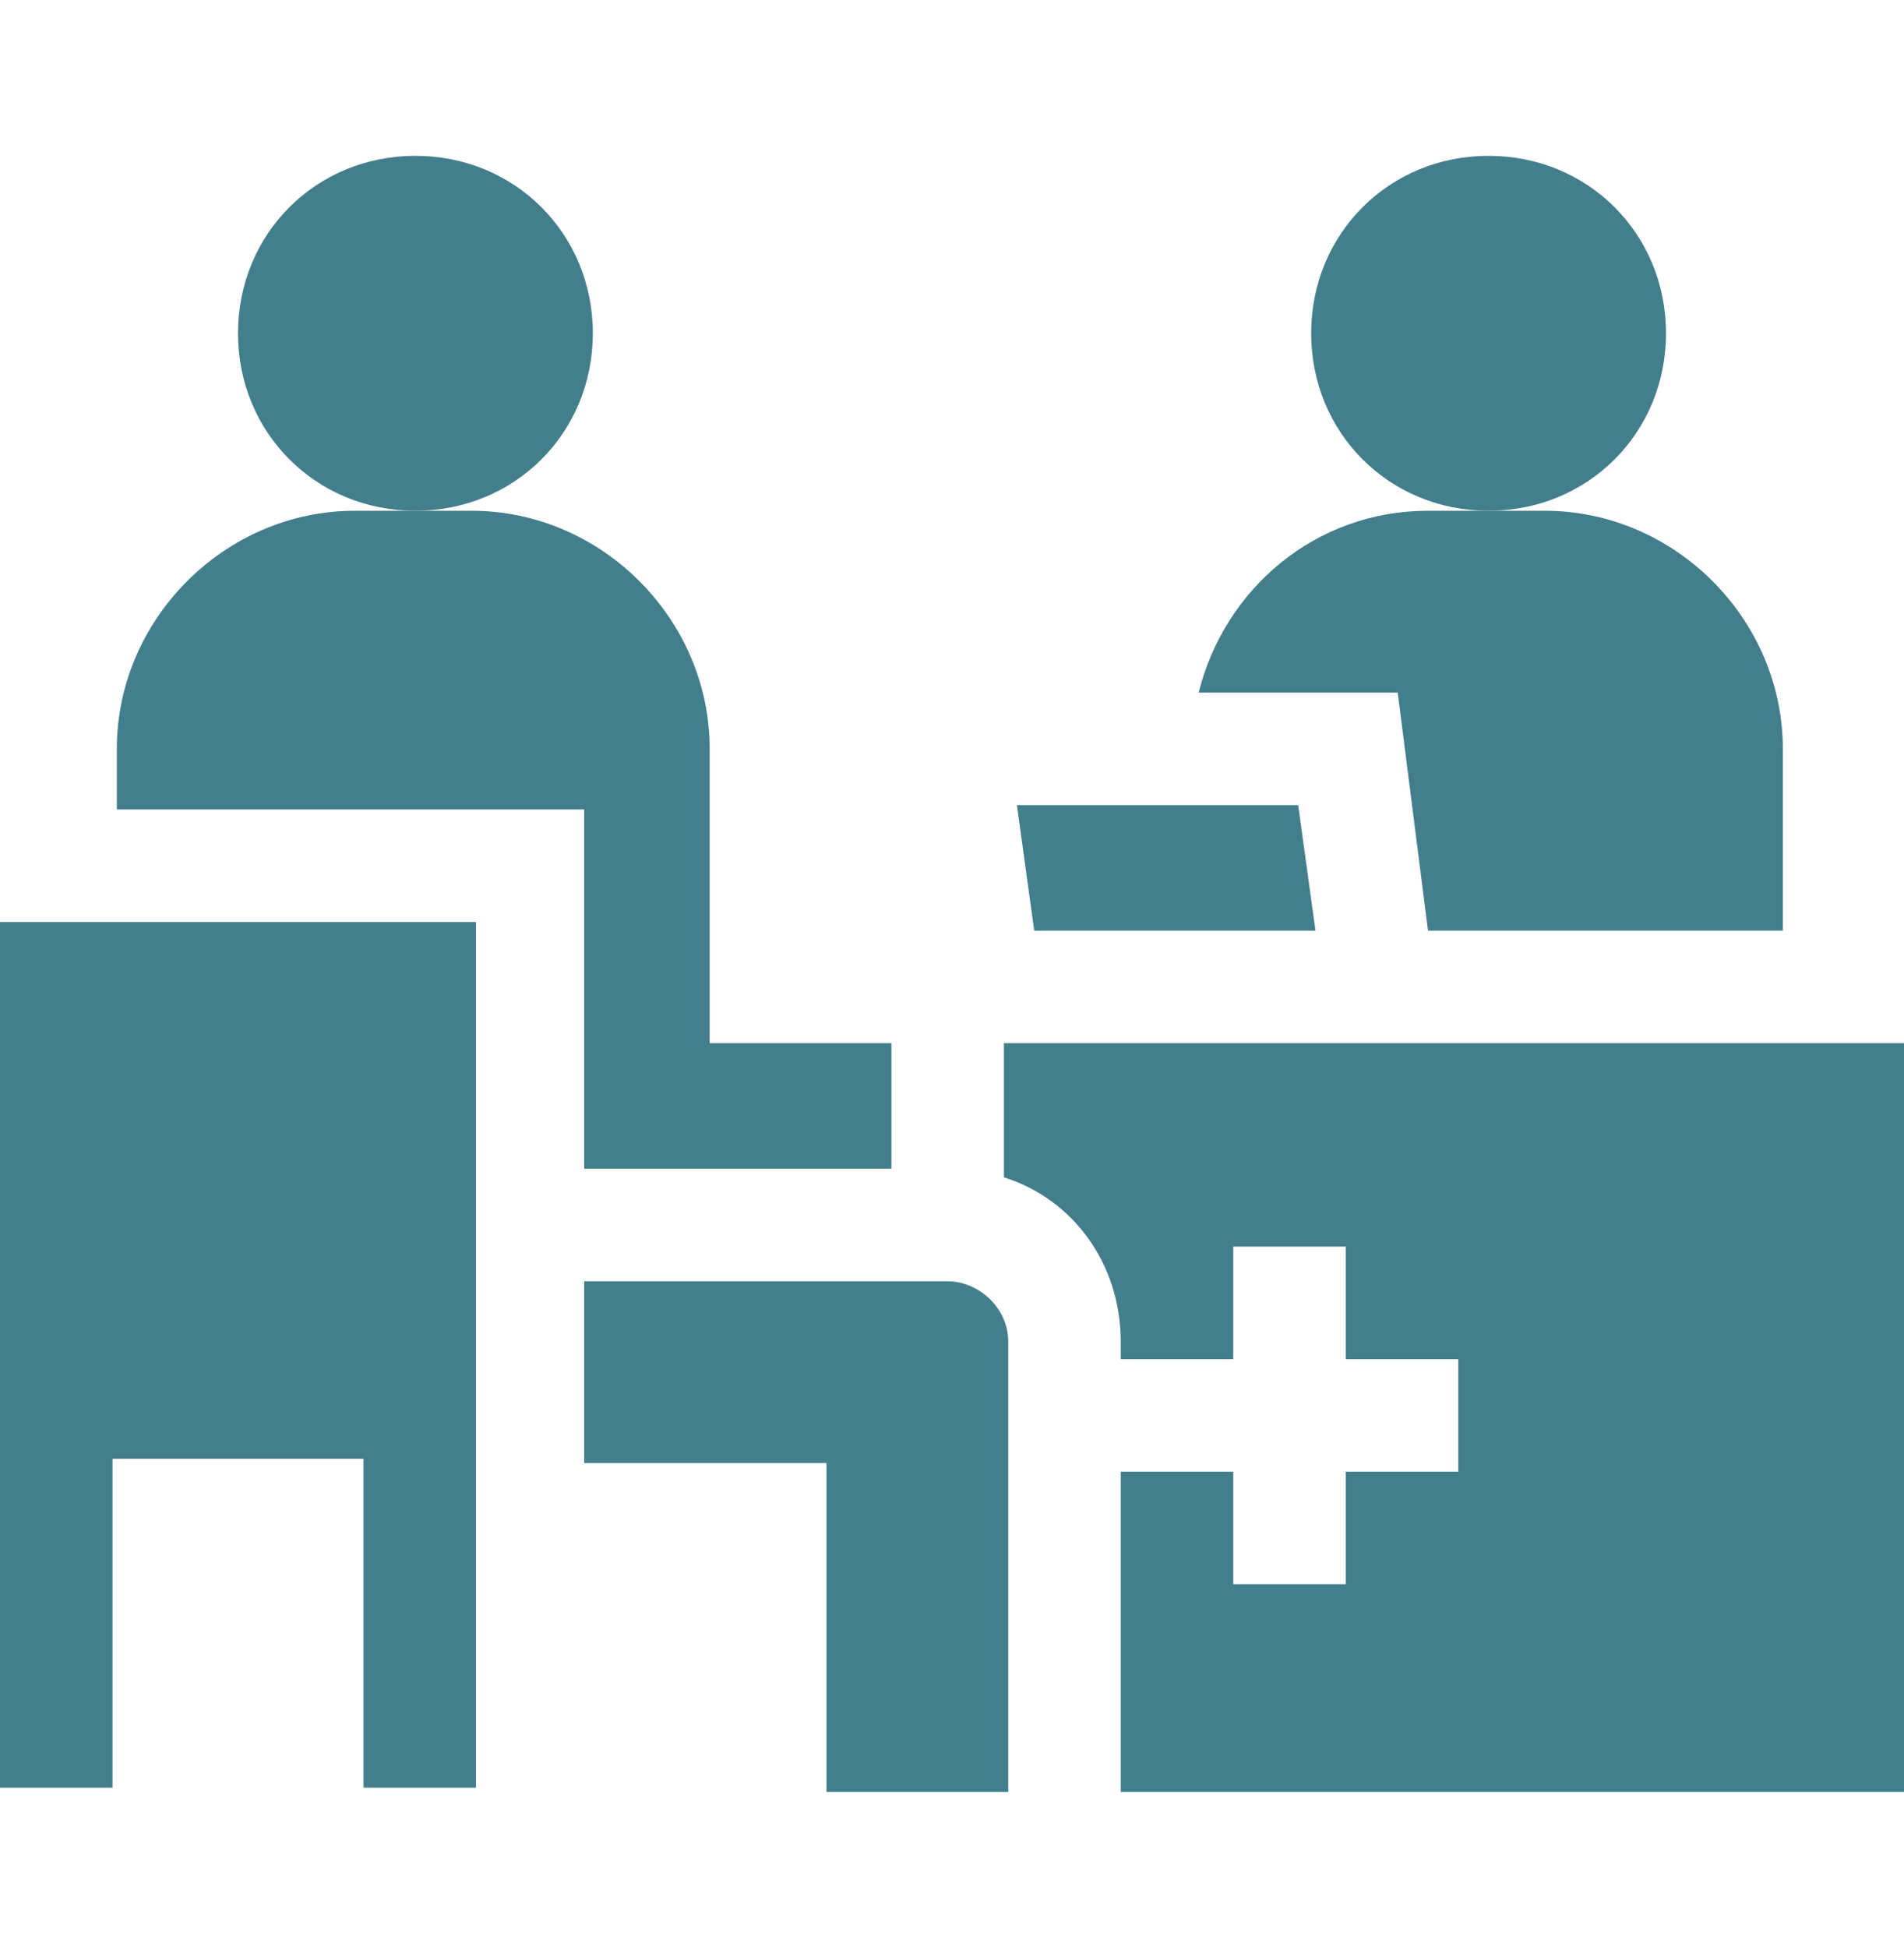
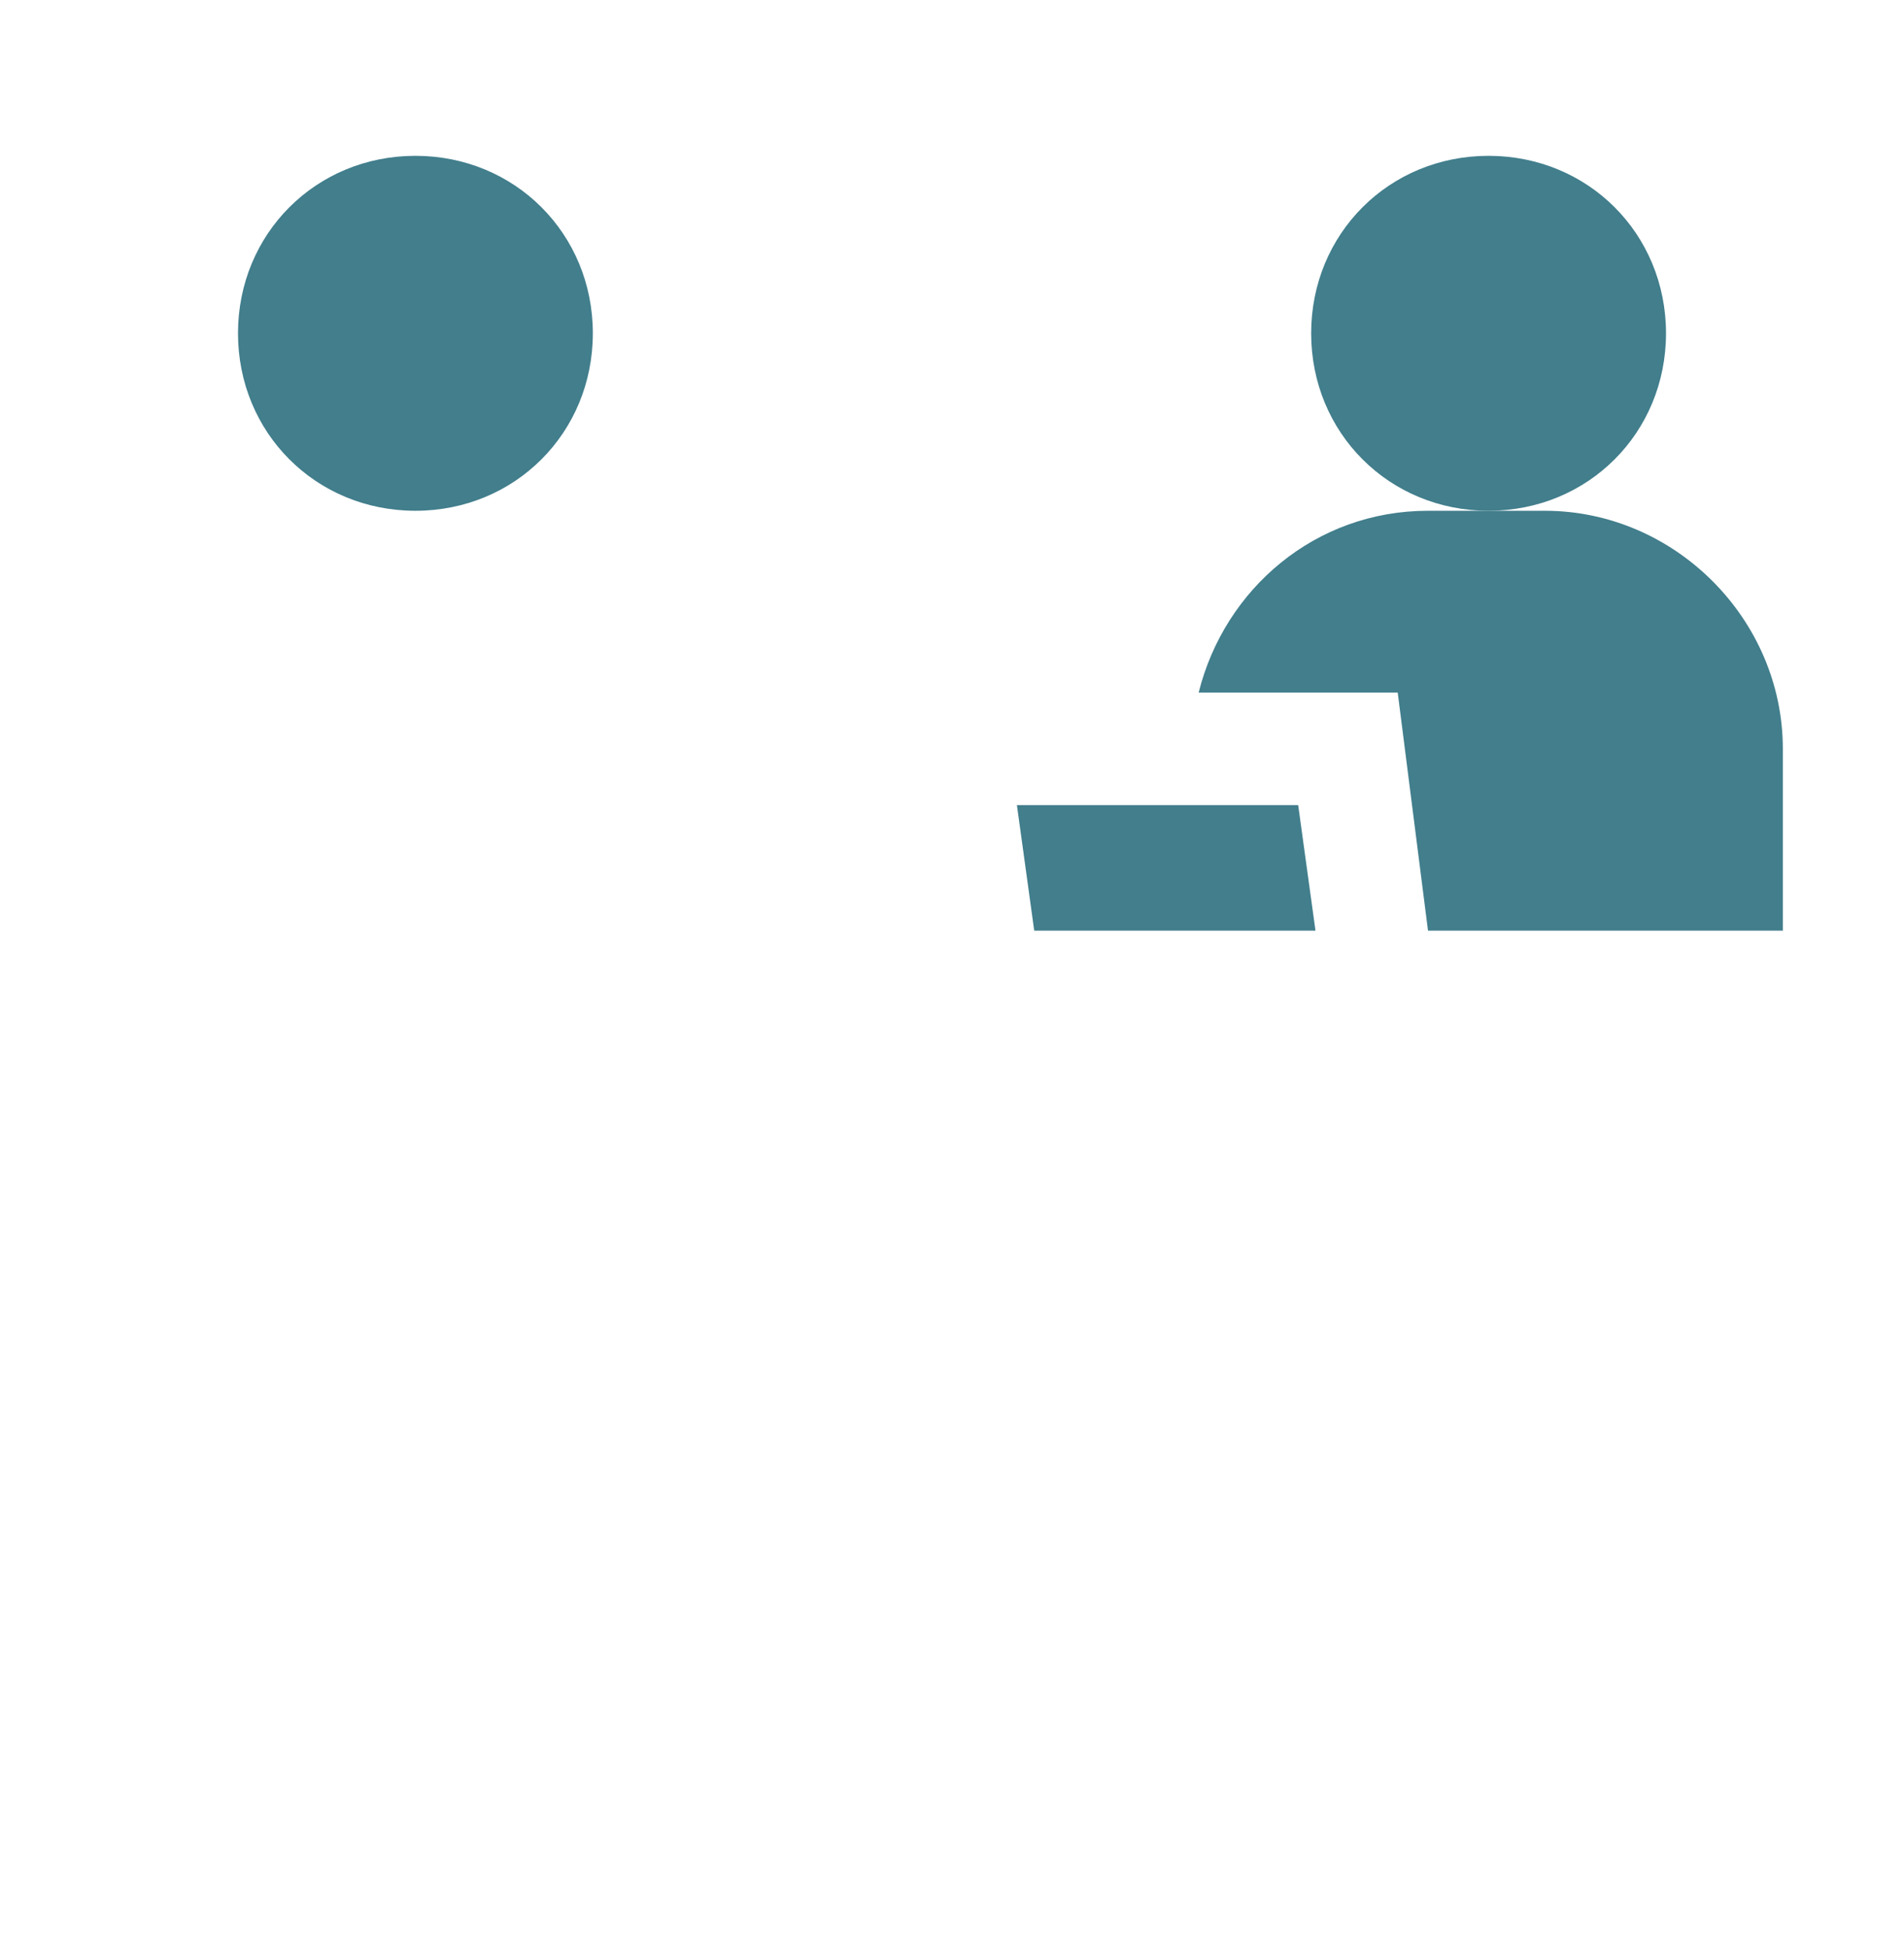
<svg xmlns="http://www.w3.org/2000/svg" id="Layer_1" version="1.1" viewBox="0 0 44 45">
  <defs>
    <style> .st0 { fill: #427e8c; } </style>
  </defs>
-   <path class="st0" d="M13.5,27h7.1v-2.9h-4.2v-6.8c0-3-2.5-5.5-5.5-5.5h-2.7c-3,0-5.5,2.5-5.5,5.5v1.4h10.8v8.2h0Z" />
-   <path class="st0" d="M21.9,29.6h-8.4v4.2h5.6v7.6h4.2v-10.4c0-.8-.7-1.4-1.4-1.4Z" />
-   <path class="st0" d="M23.2,27.2c1.6.5,2.7,2,2.7,3.8v.4h2.6v-2.6h2.6v2.6h2.6v2.6h-2.6v2.6h-2.6v-2.6h-2.6v7.4h18.1v-17.3h-20.8v3.1Z" />
  <path class="st0" d="M33,21.5h8.2v-4.2c0-3-2.5-5.5-5.5-5.5h-2.7c-2.6,0-4.7,1.8-5.3,4.2h4.6l.7,5.5Z" />
  <path class="st0" d="M34.4,11.8c2.3,0,4.1-1.8,4.1-4.1s-1.8-4.1-4.1-4.1-4.1,1.8-4.1,4.1,1.8,4.1,4.1,4.1Z" />
  <path class="st0" d="M9.6,11.8c2.3,0,4.1-1.8,4.1-4.1s-1.8-4.1-4.1-4.1-4.1,1.8-4.1,4.1,1.8,4.1,4.1,4.1Z" />
  <path class="st0" d="M30.4,21.5l-.4-2.9h-6.5l.4,2.9h6.5Z" />
-   <path class="st0" d="M11,21.3H0v20h2.6v-7.6h5.8v7.6h2.6v-20Z" />
</svg>